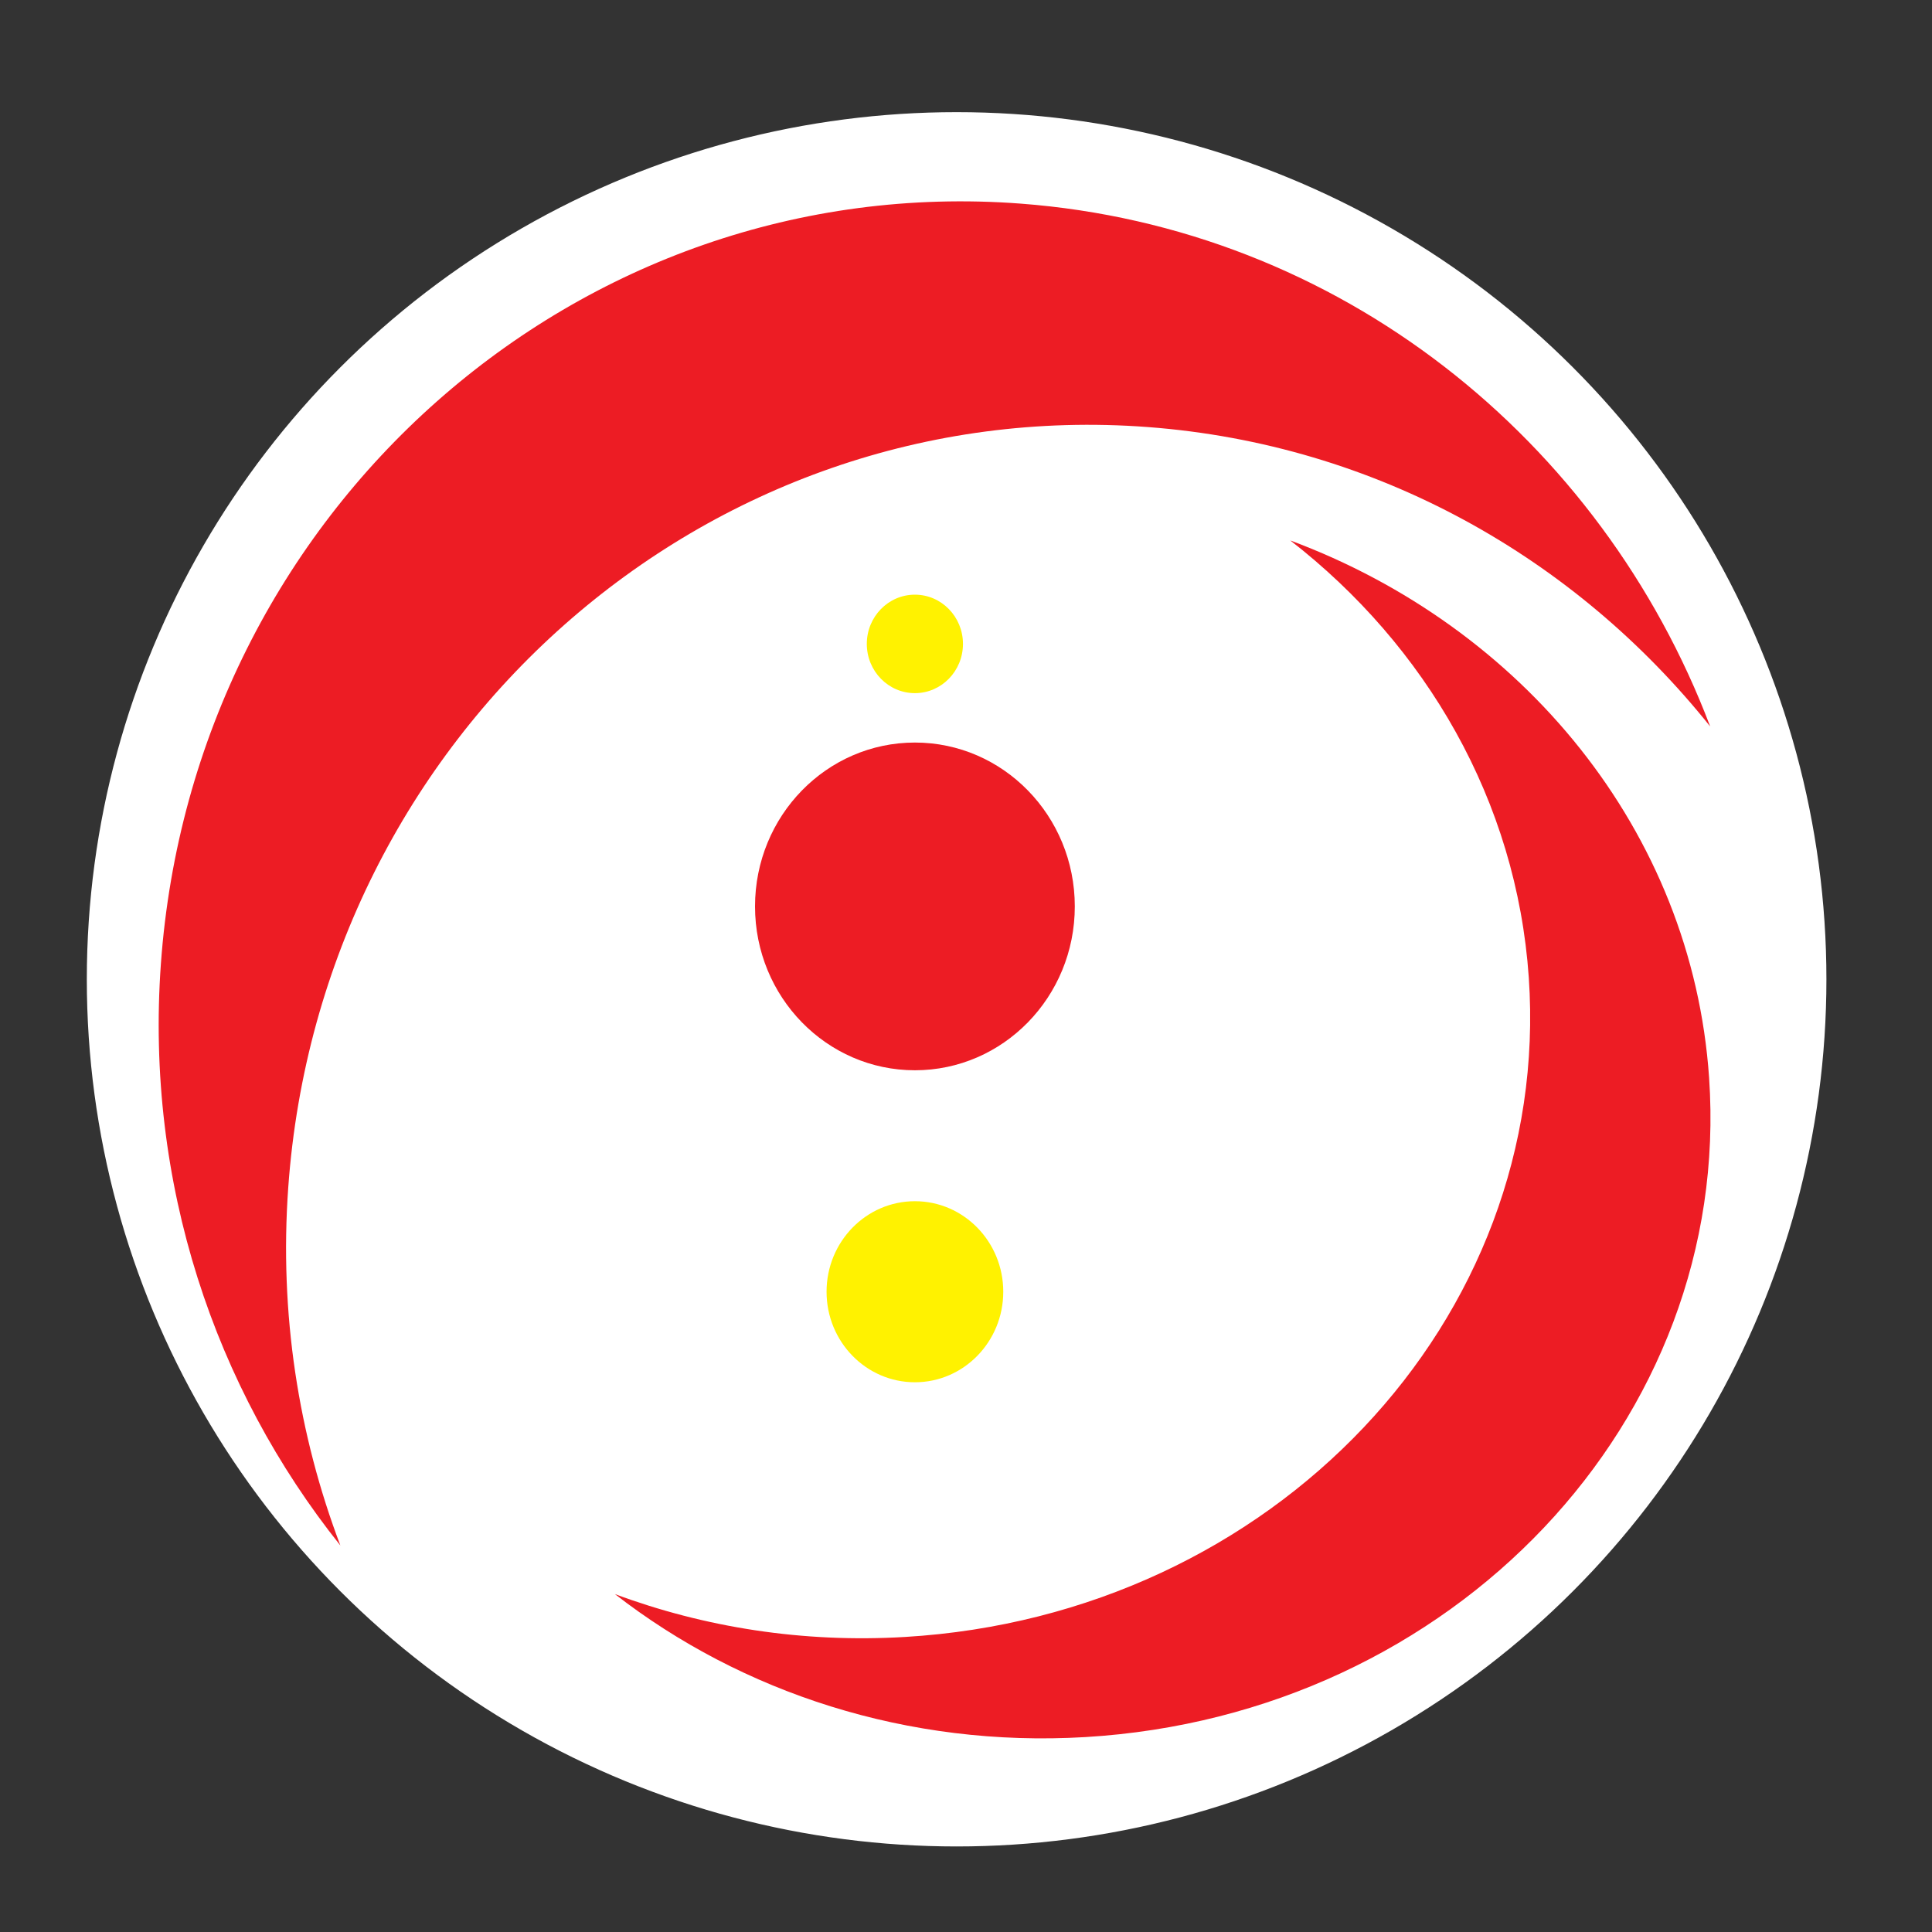
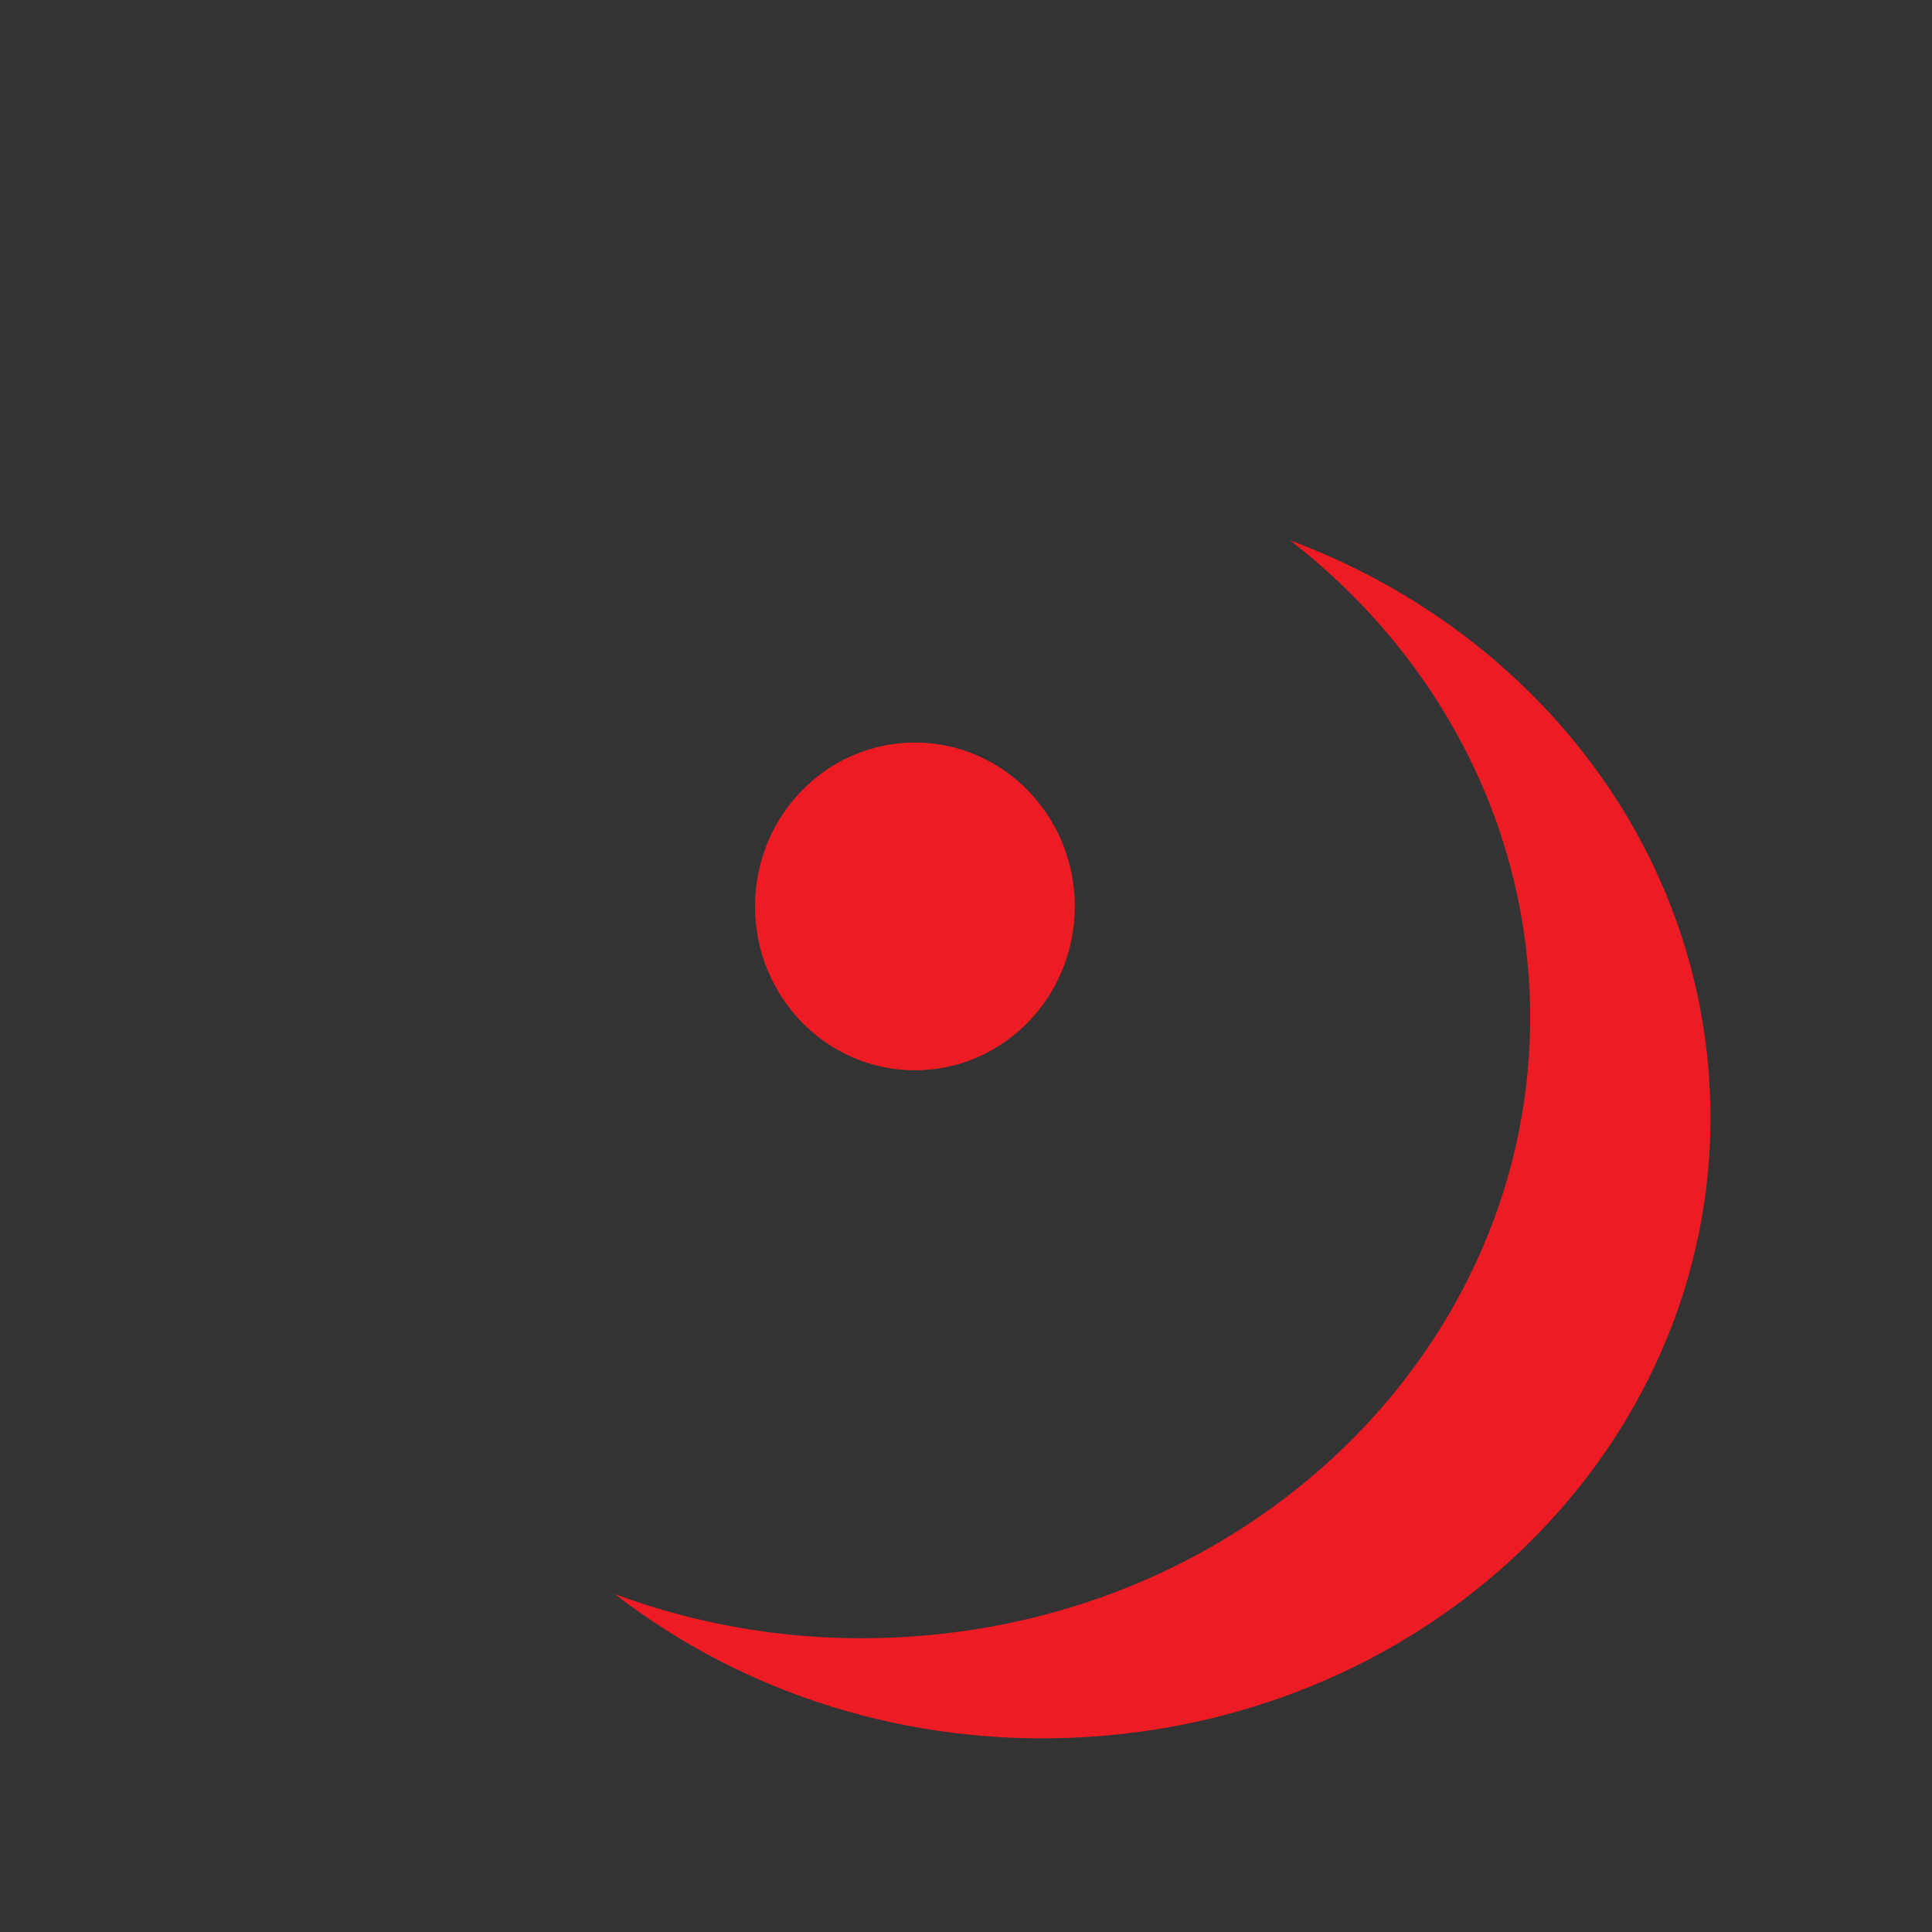
<svg xmlns="http://www.w3.org/2000/svg" version="1.1" id="Layer_1" x="0px" y="0px" width="70px" height="70px" viewBox="0 0 70 70" enable-background="new 0 0 70 70" xml:space="preserve">
  <rect x="0" y="0" width="70" height="70" fill="#333333" stroke="none" />
  <g>
-     <ellipse fill-rule="evenodd" clip-rule="evenodd" fill="#FFFFFF" stroke="#FFFFFF" stroke-width="0.567" stroke-miterlimit="22.926" cx="34.66" cy="35.482" rx="31.231" ry="31.135" />
-     <path fill-rule="evenodd" clip-rule="evenodd" fill="#ED1C24" d="M36.973,7.377c11.563,0.871,21.05,8.559,24.99,18.944   c-4.877-6.103-12.093-10.224-20.375-10.848C25.566,14.266,11.623,26.6,10.444,43.021c-0.327,4.568,0.369,8.972,1.888,12.975   C7.775,50.293,5.26,42.857,5.829,34.925C7.006,18.503,20.95,6.169,36.973,7.377z" />
    <path fill-rule="evenodd" clip-rule="evenodd" fill="#ED1C24" d="M61.924,39.046c-0.617-8.951-6.78-16.342-15.175-19.465   c4.914,3.816,8.2,9.426,8.642,15.837c0.852,12.401-9.265,23.099-22.599,23.892c-3.709,0.222-7.276-0.35-10.513-1.553   c4.592,3.566,10.605,5.564,17.046,5.181C52.659,62.145,62.776,51.447,61.924,39.046z" />
-     <ellipse fill-rule="evenodd" clip-rule="evenodd" fill="#FFF200" cx="33.148" cy="23.33" rx="1.742" ry="1.784" />
    <ellipse fill-rule="evenodd" clip-rule="evenodd" fill="#ED1C24" cx="33.149" cy="32.841" rx="5.793" ry="5.937" />
-     <ellipse fill-rule="evenodd" clip-rule="evenodd" fill="#FFF200" cx="33.149" cy="46.802" rx="3.201" ry="3.28" />
  </g>
</svg>